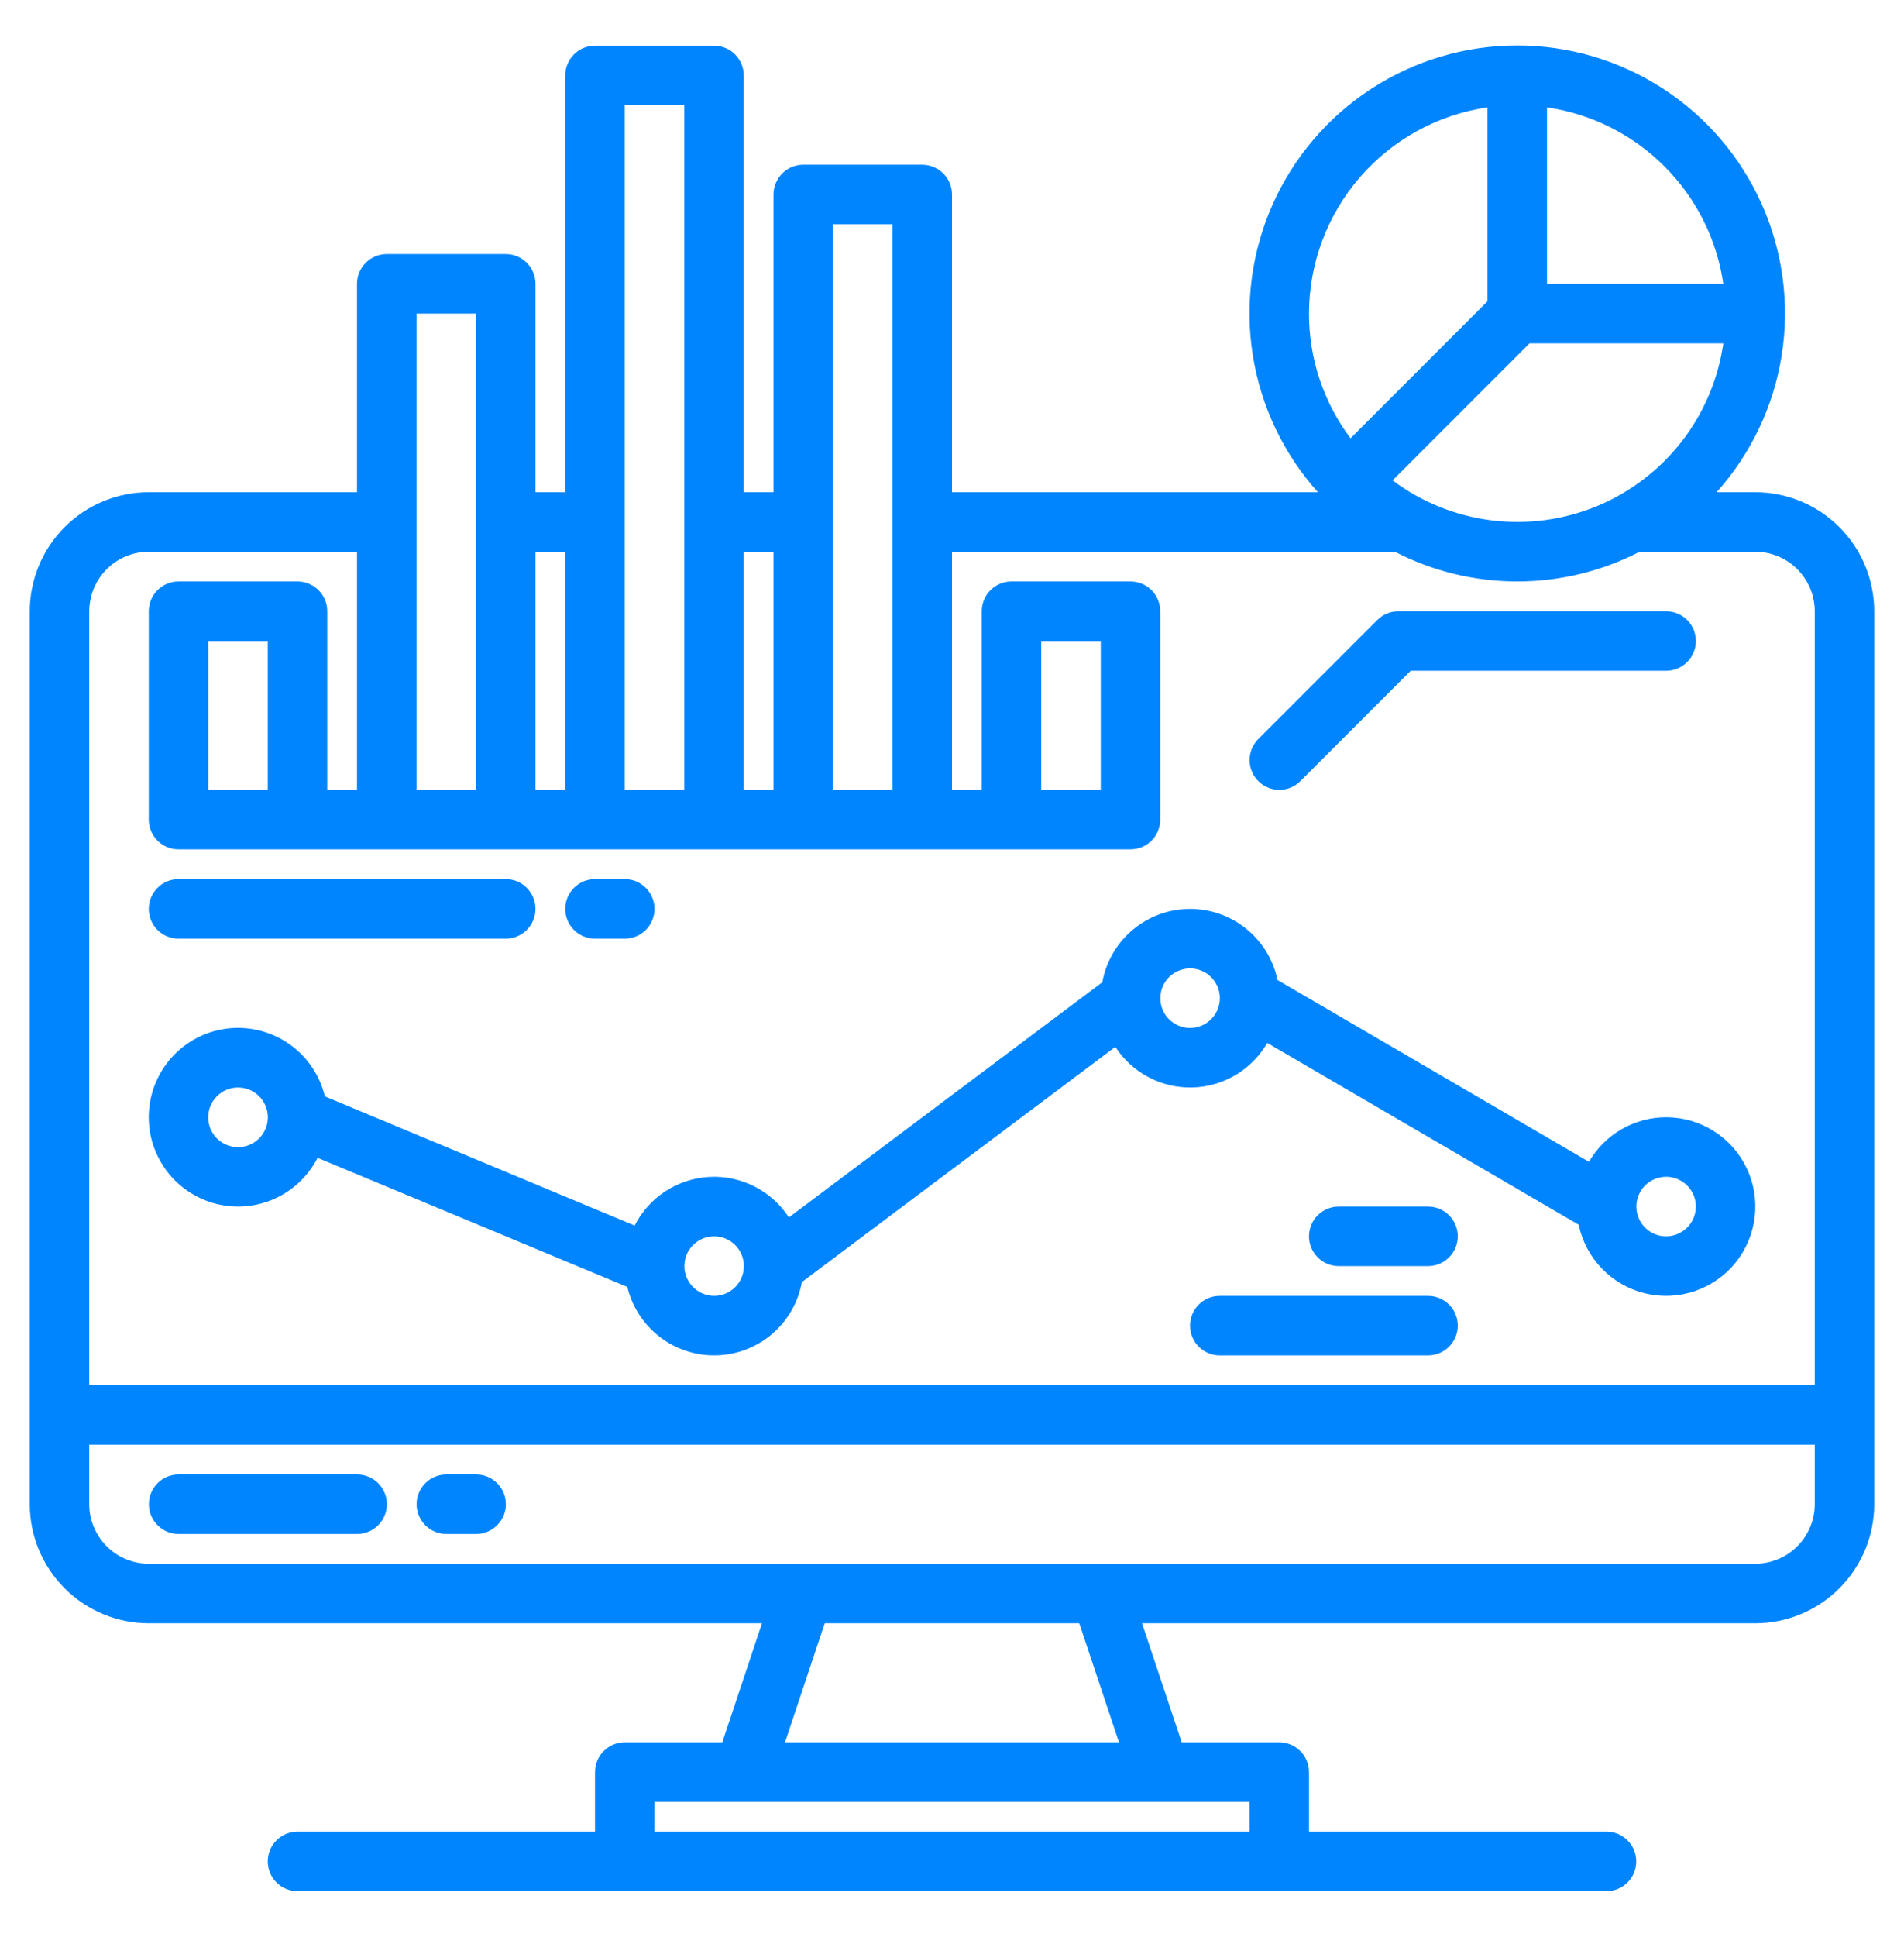
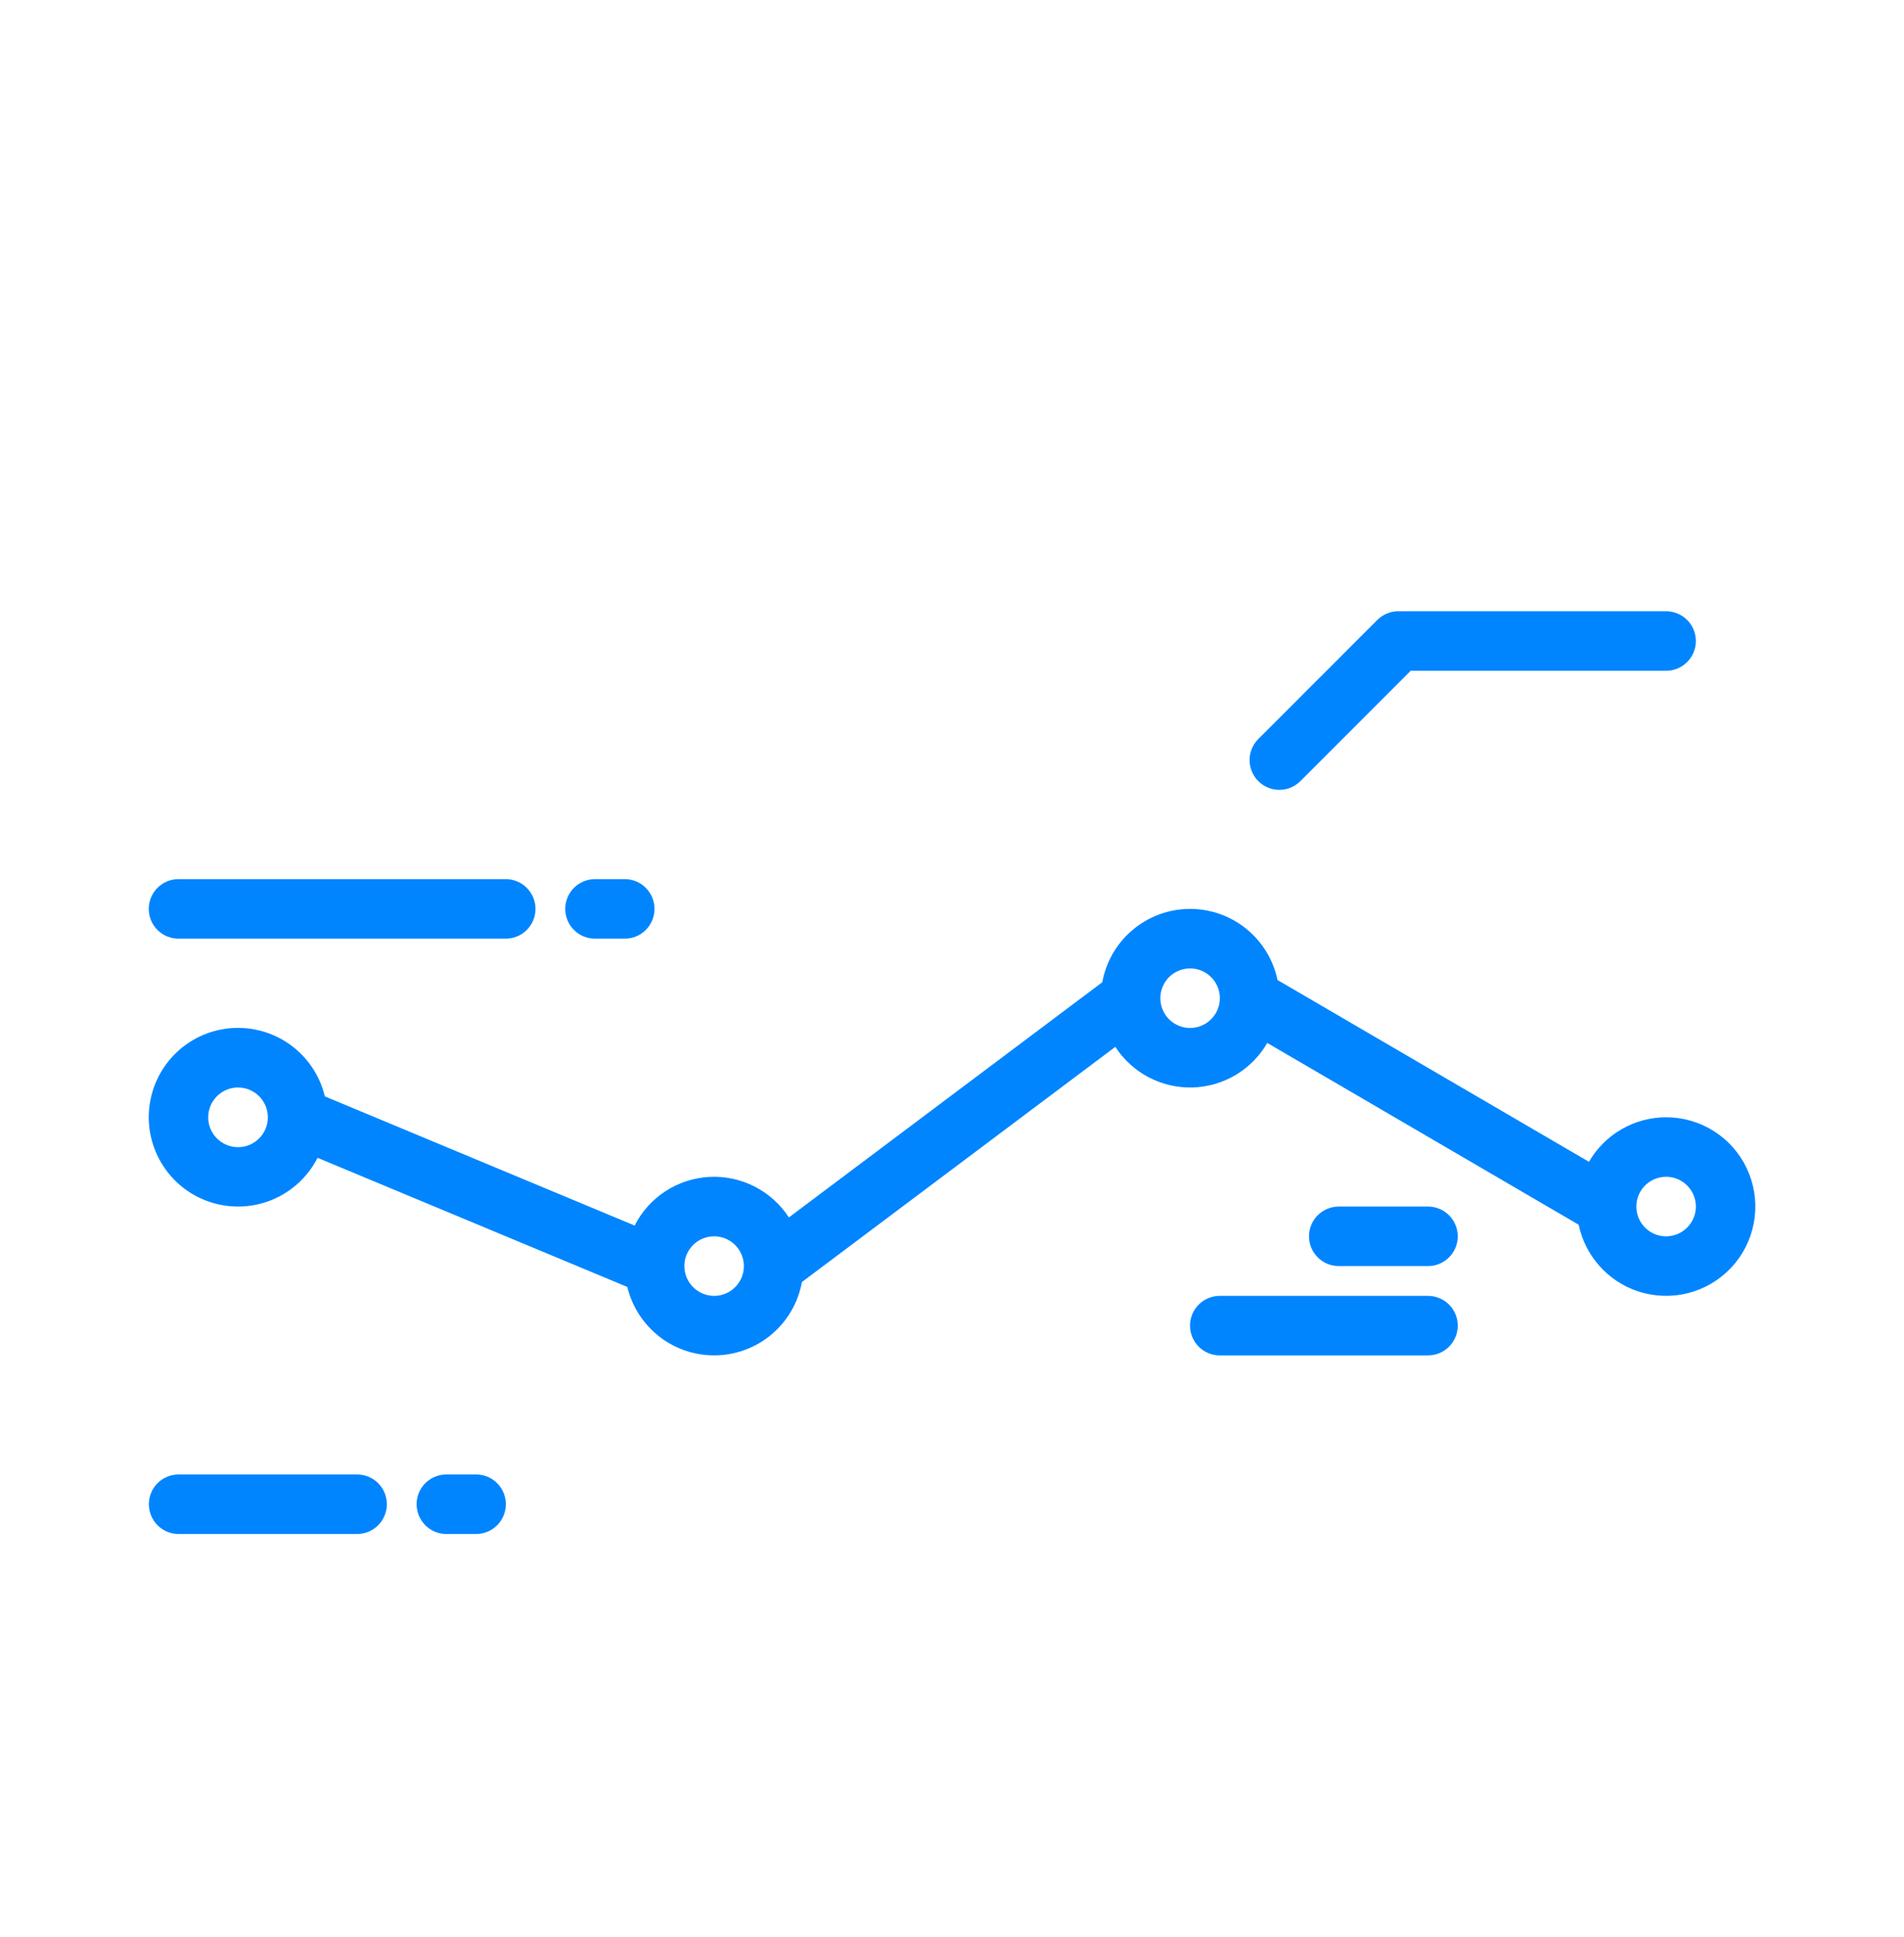
<svg xmlns="http://www.w3.org/2000/svg" width="60" height="61" viewBox="0 0 60 61" fill="none">
-   <path d="M55.312 15.502H54.095C55.183 14.289 55.896 12.786 56.148 11.176C56.401 9.566 56.181 7.918 55.517 6.429C54.852 4.941 53.771 3.678 52.404 2.791C51.037 1.904 49.442 1.432 47.812 1.432C46.183 1.432 44.588 1.904 43.221 2.791C41.854 3.678 40.773 4.941 40.108 6.429C39.444 7.918 39.224 9.566 39.477 11.176C39.729 12.786 40.442 14.289 41.53 15.502H30V6.127C30 5.878 29.901 5.64 29.725 5.464C29.55 5.288 29.311 5.189 29.062 5.189H25.312C25.064 5.189 24.825 5.288 24.65 5.464C24.474 5.64 24.375 5.878 24.375 6.127V15.502H23.438V2.377C23.438 2.128 23.339 1.89 23.163 1.714C22.987 1.538 22.749 1.439 22.5 1.439H18.75C18.501 1.439 18.263 1.538 18.087 1.714C17.911 1.89 17.812 2.128 17.812 2.377V15.502H16.875V8.939C16.875 8.691 16.776 8.452 16.6 8.277C16.425 8.101 16.186 8.002 15.938 8.002H12.188C11.939 8.002 11.7 8.101 11.525 8.277C11.349 8.452 11.25 8.691 11.25 8.939V15.502H4.688C3.693 15.503 2.74 15.899 2.037 16.602C1.334 17.305 0.939 18.258 0.938 19.252V47.377C0.939 48.371 1.334 49.324 2.037 50.027C2.74 50.73 3.693 51.126 4.688 51.127H24.012L22.761 54.877H19.688C19.439 54.877 19.2 54.976 19.025 55.151C18.849 55.327 18.75 55.566 18.75 55.814V57.689H9.375C9.126 57.689 8.888 57.788 8.712 57.964C8.536 58.14 8.438 58.378 8.438 58.627C8.438 58.876 8.536 59.114 8.712 59.29C8.888 59.466 9.126 59.564 9.375 59.564H50.625C50.874 59.564 51.112 59.466 51.288 59.29C51.464 59.114 51.562 58.876 51.562 58.627C51.562 58.378 51.464 58.14 51.288 57.964C51.112 57.788 50.874 57.689 50.625 57.689H41.25V55.814C41.25 55.566 41.151 55.327 40.975 55.151C40.8 54.976 40.561 54.877 40.312 54.877H37.239L35.988 51.127H55.312C56.307 51.126 57.26 50.73 57.963 50.027C58.666 49.324 59.061 48.371 59.062 47.377V19.252C59.061 18.258 58.666 17.305 57.963 16.602C57.26 15.899 56.307 15.503 55.312 15.502ZM48.75 3.382C50.151 3.587 51.449 4.238 52.45 5.239C53.451 6.241 54.103 7.538 54.307 8.939H48.75V3.382ZM48.2 10.814H54.307C54.145 11.941 53.693 13.006 52.995 13.905C52.296 14.803 51.376 15.505 50.325 15.941C49.273 16.376 48.127 16.53 46.997 16.388C45.868 16.246 44.795 15.813 43.884 15.13L48.2 10.814ZM41.25 9.877C41.252 8.3 41.822 6.776 42.854 5.583C43.887 4.391 45.314 3.61 46.875 3.382V9.489L42.559 13.805C41.708 12.672 41.248 11.294 41.25 9.877ZM26.25 7.064H28.125V24.877H26.25V7.064ZM23.438 17.377H24.375V24.877H23.438V17.377ZM19.688 3.314H21.562V24.877H19.688V3.314ZM16.875 17.377H17.812V24.877H16.875V17.377ZM13.125 9.877H15V24.877H13.125V9.877ZM39.375 56.752V57.689H20.625V56.752H39.375ZM24.738 54.877L25.989 51.127H34.011L35.262 54.877H24.738ZM57.188 47.377C57.187 47.874 56.989 48.35 56.638 48.702C56.286 49.053 55.81 49.251 55.312 49.252H4.688C4.19 49.251 3.714 49.053 3.362 48.702C3.011 48.35 2.813 47.874 2.812 47.377V45.502H57.188V47.377ZM57.188 43.627H2.812V19.252C2.813 18.755 3.011 18.278 3.362 17.927C3.714 17.575 4.19 17.378 4.688 17.377H11.25V24.877H10.312V19.252C10.312 19.003 10.214 18.765 10.038 18.589C9.862 18.413 9.624 18.314 9.375 18.314H5.625C5.376 18.314 5.138 18.413 4.962 18.589C4.786 18.765 4.688 19.003 4.688 19.252V25.814C4.688 26.063 4.786 26.302 4.962 26.477C5.138 26.653 5.376 26.752 5.625 26.752H35.625C35.874 26.752 36.112 26.653 36.288 26.477C36.464 26.302 36.562 26.063 36.562 25.814V19.252C36.562 19.003 36.464 18.765 36.288 18.589C36.112 18.413 35.874 18.314 35.625 18.314H31.875C31.626 18.314 31.388 18.413 31.212 18.589C31.036 18.765 30.938 19.003 30.938 19.252V24.877H30V17.377H43.955C45.147 17.993 46.47 18.314 47.812 18.314C49.155 18.314 50.478 17.993 51.67 17.377H55.312C55.81 17.378 56.286 17.575 56.638 17.927C56.989 18.278 57.187 18.755 57.188 19.252V43.627ZM8.438 20.189V24.877H6.562V20.189H8.438ZM32.812 24.877V20.189H34.688V24.877H32.812Z" fill="#0085FF" />
  <path d="M11.253 46.44H5.628C5.38 46.44 5.141 46.538 4.965 46.714C4.79 46.89 4.691 47.128 4.691 47.377C4.691 47.626 4.79 47.864 4.965 48.04C5.141 48.216 5.38 48.315 5.628 48.315H11.253C11.502 48.315 11.74 48.216 11.916 48.04C12.092 47.864 12.191 47.626 12.191 47.377C12.191 47.128 12.092 46.89 11.916 46.714C11.74 46.538 11.502 46.44 11.253 46.44ZM15.003 46.44H14.066C13.817 46.44 13.579 46.538 13.403 46.714C13.227 46.89 13.128 47.128 13.128 47.377C13.128 47.626 13.227 47.864 13.403 48.04C13.579 48.216 13.817 48.315 14.066 48.315H15.003C15.252 48.315 15.49 48.216 15.666 48.04C15.842 47.864 15.941 47.626 15.941 47.377C15.941 47.128 15.842 46.89 15.666 46.714C15.49 46.538 15.252 46.44 15.003 46.44ZM40.316 24.877C40.439 24.877 40.561 24.853 40.675 24.806C40.788 24.759 40.892 24.69 40.979 24.602L44.454 21.127H52.503C52.752 21.127 52.99 21.028 53.166 20.852C53.342 20.677 53.441 20.438 53.441 20.189C53.441 19.941 53.342 19.702 53.166 19.526C52.99 19.351 52.752 19.252 52.503 19.252H44.066C43.943 19.252 43.821 19.276 43.707 19.323C43.593 19.37 43.49 19.439 43.403 19.526L39.653 23.276C39.522 23.408 39.432 23.575 39.396 23.756C39.36 23.938 39.379 24.127 39.45 24.298C39.521 24.47 39.641 24.616 39.795 24.719C39.949 24.822 40.13 24.877 40.316 24.877ZM52.503 35.19C52.011 35.19 51.527 35.32 51.1 35.566C50.673 35.812 50.319 36.166 50.072 36.592L40.257 30.866C40.124 30.227 39.773 29.655 39.264 29.246C38.755 28.838 38.12 28.619 37.468 28.627C36.815 28.636 36.186 28.87 35.688 29.292C35.189 29.713 34.853 30.295 34.736 30.937L24.86 38.344C24.591 37.93 24.218 37.595 23.779 37.371C23.339 37.147 22.848 37.042 22.356 37.068C21.863 37.094 21.386 37.249 20.972 37.518C20.558 37.787 20.223 38.16 19.999 38.6L10.237 34.532C10.083 33.89 9.708 33.322 9.178 32.929C8.648 32.535 7.996 32.341 7.336 32.379C6.677 32.418 6.052 32.687 5.572 33.14C5.091 33.593 4.785 34.201 4.707 34.856C4.629 35.512 4.785 36.175 5.146 36.727C5.507 37.28 6.051 37.688 6.683 37.88C7.315 38.072 7.994 38.036 8.602 37.778C9.21 37.519 9.707 37.055 10.008 36.467L19.769 40.534C19.92 41.162 20.282 41.718 20.794 42.11C21.306 42.502 21.938 42.706 22.582 42.688C23.227 42.67 23.846 42.431 24.336 42.011C24.825 41.59 25.155 41.014 25.27 40.38L35.147 32.972C35.408 33.375 35.769 33.705 36.194 33.928C36.619 34.152 37.095 34.263 37.575 34.251C38.056 34.239 38.525 34.103 38.938 33.858C39.351 33.612 39.694 33.265 39.935 32.849L49.749 38.575C49.858 39.096 50.111 39.575 50.481 39.957C50.85 40.339 51.321 40.609 51.837 40.735C52.354 40.86 52.896 40.837 53.4 40.668C53.904 40.498 54.349 40.189 54.685 39.777C55.02 39.364 55.232 38.865 55.295 38.337C55.359 37.809 55.271 37.274 55.043 36.794C54.815 36.314 54.455 35.908 54.005 35.624C53.556 35.34 53.035 35.19 52.503 35.19ZM8.441 35.194C8.44 35.443 8.341 35.682 8.164 35.858C7.988 36.033 7.749 36.132 7.5 36.132C7.251 36.131 7.012 36.032 6.836 35.856C6.66 35.68 6.561 35.441 6.561 35.192C6.561 34.943 6.66 34.704 6.836 34.528C7.012 34.351 7.251 34.252 7.5 34.252C7.749 34.252 7.988 34.35 8.164 34.526C8.341 34.702 8.44 34.94 8.441 35.19V35.194ZM22.503 40.815C22.255 40.814 22.017 40.715 21.841 40.539C21.665 40.364 21.566 40.126 21.566 39.877V39.872C21.567 39.687 21.622 39.506 21.726 39.353C21.83 39.199 21.976 39.08 22.148 39.01C22.319 38.939 22.508 38.921 22.689 38.958C22.871 38.995 23.037 39.084 23.168 39.216C23.299 39.347 23.387 39.514 23.423 39.696C23.459 39.877 23.44 40.066 23.369 40.237C23.298 40.408 23.178 40.554 23.024 40.657C22.87 40.76 22.689 40.815 22.503 40.815ZM37.503 32.377C37.318 32.377 37.137 32.322 36.982 32.219C36.828 32.116 36.708 31.97 36.637 31.798C36.566 31.627 36.548 31.438 36.584 31.257C36.62 31.075 36.709 30.908 36.84 30.776C36.971 30.645 37.139 30.556 37.32 30.52C37.502 30.484 37.691 30.502 37.862 30.573C38.033 30.644 38.18 30.764 38.283 30.919C38.386 31.073 38.441 31.254 38.441 31.439C38.44 31.688 38.342 31.926 38.166 32.102C37.99 32.278 37.752 32.377 37.503 32.377ZM52.503 38.94C52.318 38.94 52.137 38.885 51.982 38.782C51.828 38.678 51.708 38.532 51.637 38.361C51.566 38.189 51.548 38.001 51.584 37.819C51.62 37.637 51.709 37.47 51.84 37.339C51.971 37.208 52.139 37.119 52.32 37.083C52.502 37.046 52.691 37.065 52.862 37.136C53.033 37.207 53.18 37.327 53.283 37.481C53.386 37.635 53.441 37.816 53.441 38.002C53.44 38.251 53.342 38.489 53.166 38.664C52.99 38.84 52.752 38.939 52.503 38.94Z" fill="#0085FF" />
  <path d="M45 40.815H38.438C38.189 40.815 37.95 40.913 37.775 41.089C37.599 41.265 37.5 41.503 37.5 41.752C37.5 42.001 37.599 42.239 37.775 42.415C37.95 42.591 38.189 42.69 38.438 42.69H45C45.249 42.69 45.487 42.591 45.663 42.415C45.839 42.239 45.938 42.001 45.938 41.752C45.938 41.503 45.839 41.265 45.663 41.089C45.487 40.913 45.249 40.815 45 40.815ZM45 38.002H42.188C41.939 38.002 41.7 38.101 41.525 38.276C41.349 38.452 41.25 38.691 41.25 38.94C41.25 39.188 41.349 39.427 41.525 39.602C41.7 39.778 41.939 39.877 42.188 39.877H45C45.249 39.877 45.487 39.778 45.663 39.602C45.839 39.427 45.938 39.188 45.938 38.94C45.938 38.691 45.839 38.452 45.663 38.276C45.487 38.101 45.249 38.002 45 38.002ZM5.625 29.564H15.938C16.186 29.564 16.425 29.466 16.6 29.29C16.776 29.114 16.875 28.876 16.875 28.627C16.875 28.378 16.776 28.14 16.6 27.964C16.425 27.788 16.186 27.689 15.938 27.689H5.625C5.376 27.689 5.138 27.788 4.962 27.964C4.786 28.14 4.688 28.378 4.688 28.627C4.688 28.876 4.786 29.114 4.962 29.29C5.138 29.466 5.376 29.564 5.625 29.564ZM18.75 29.564H19.688C19.936 29.564 20.175 29.466 20.35 29.29C20.526 29.114 20.625 28.876 20.625 28.627C20.625 28.378 20.526 28.14 20.35 27.964C20.175 27.788 19.936 27.689 19.688 27.689H18.75C18.501 27.689 18.263 27.788 18.087 27.964C17.911 28.14 17.812 28.378 17.812 28.627C17.812 28.876 17.911 29.114 18.087 29.29C18.263 29.466 18.501 29.564 18.75 29.564Z" fill="#0085FF" />
</svg>